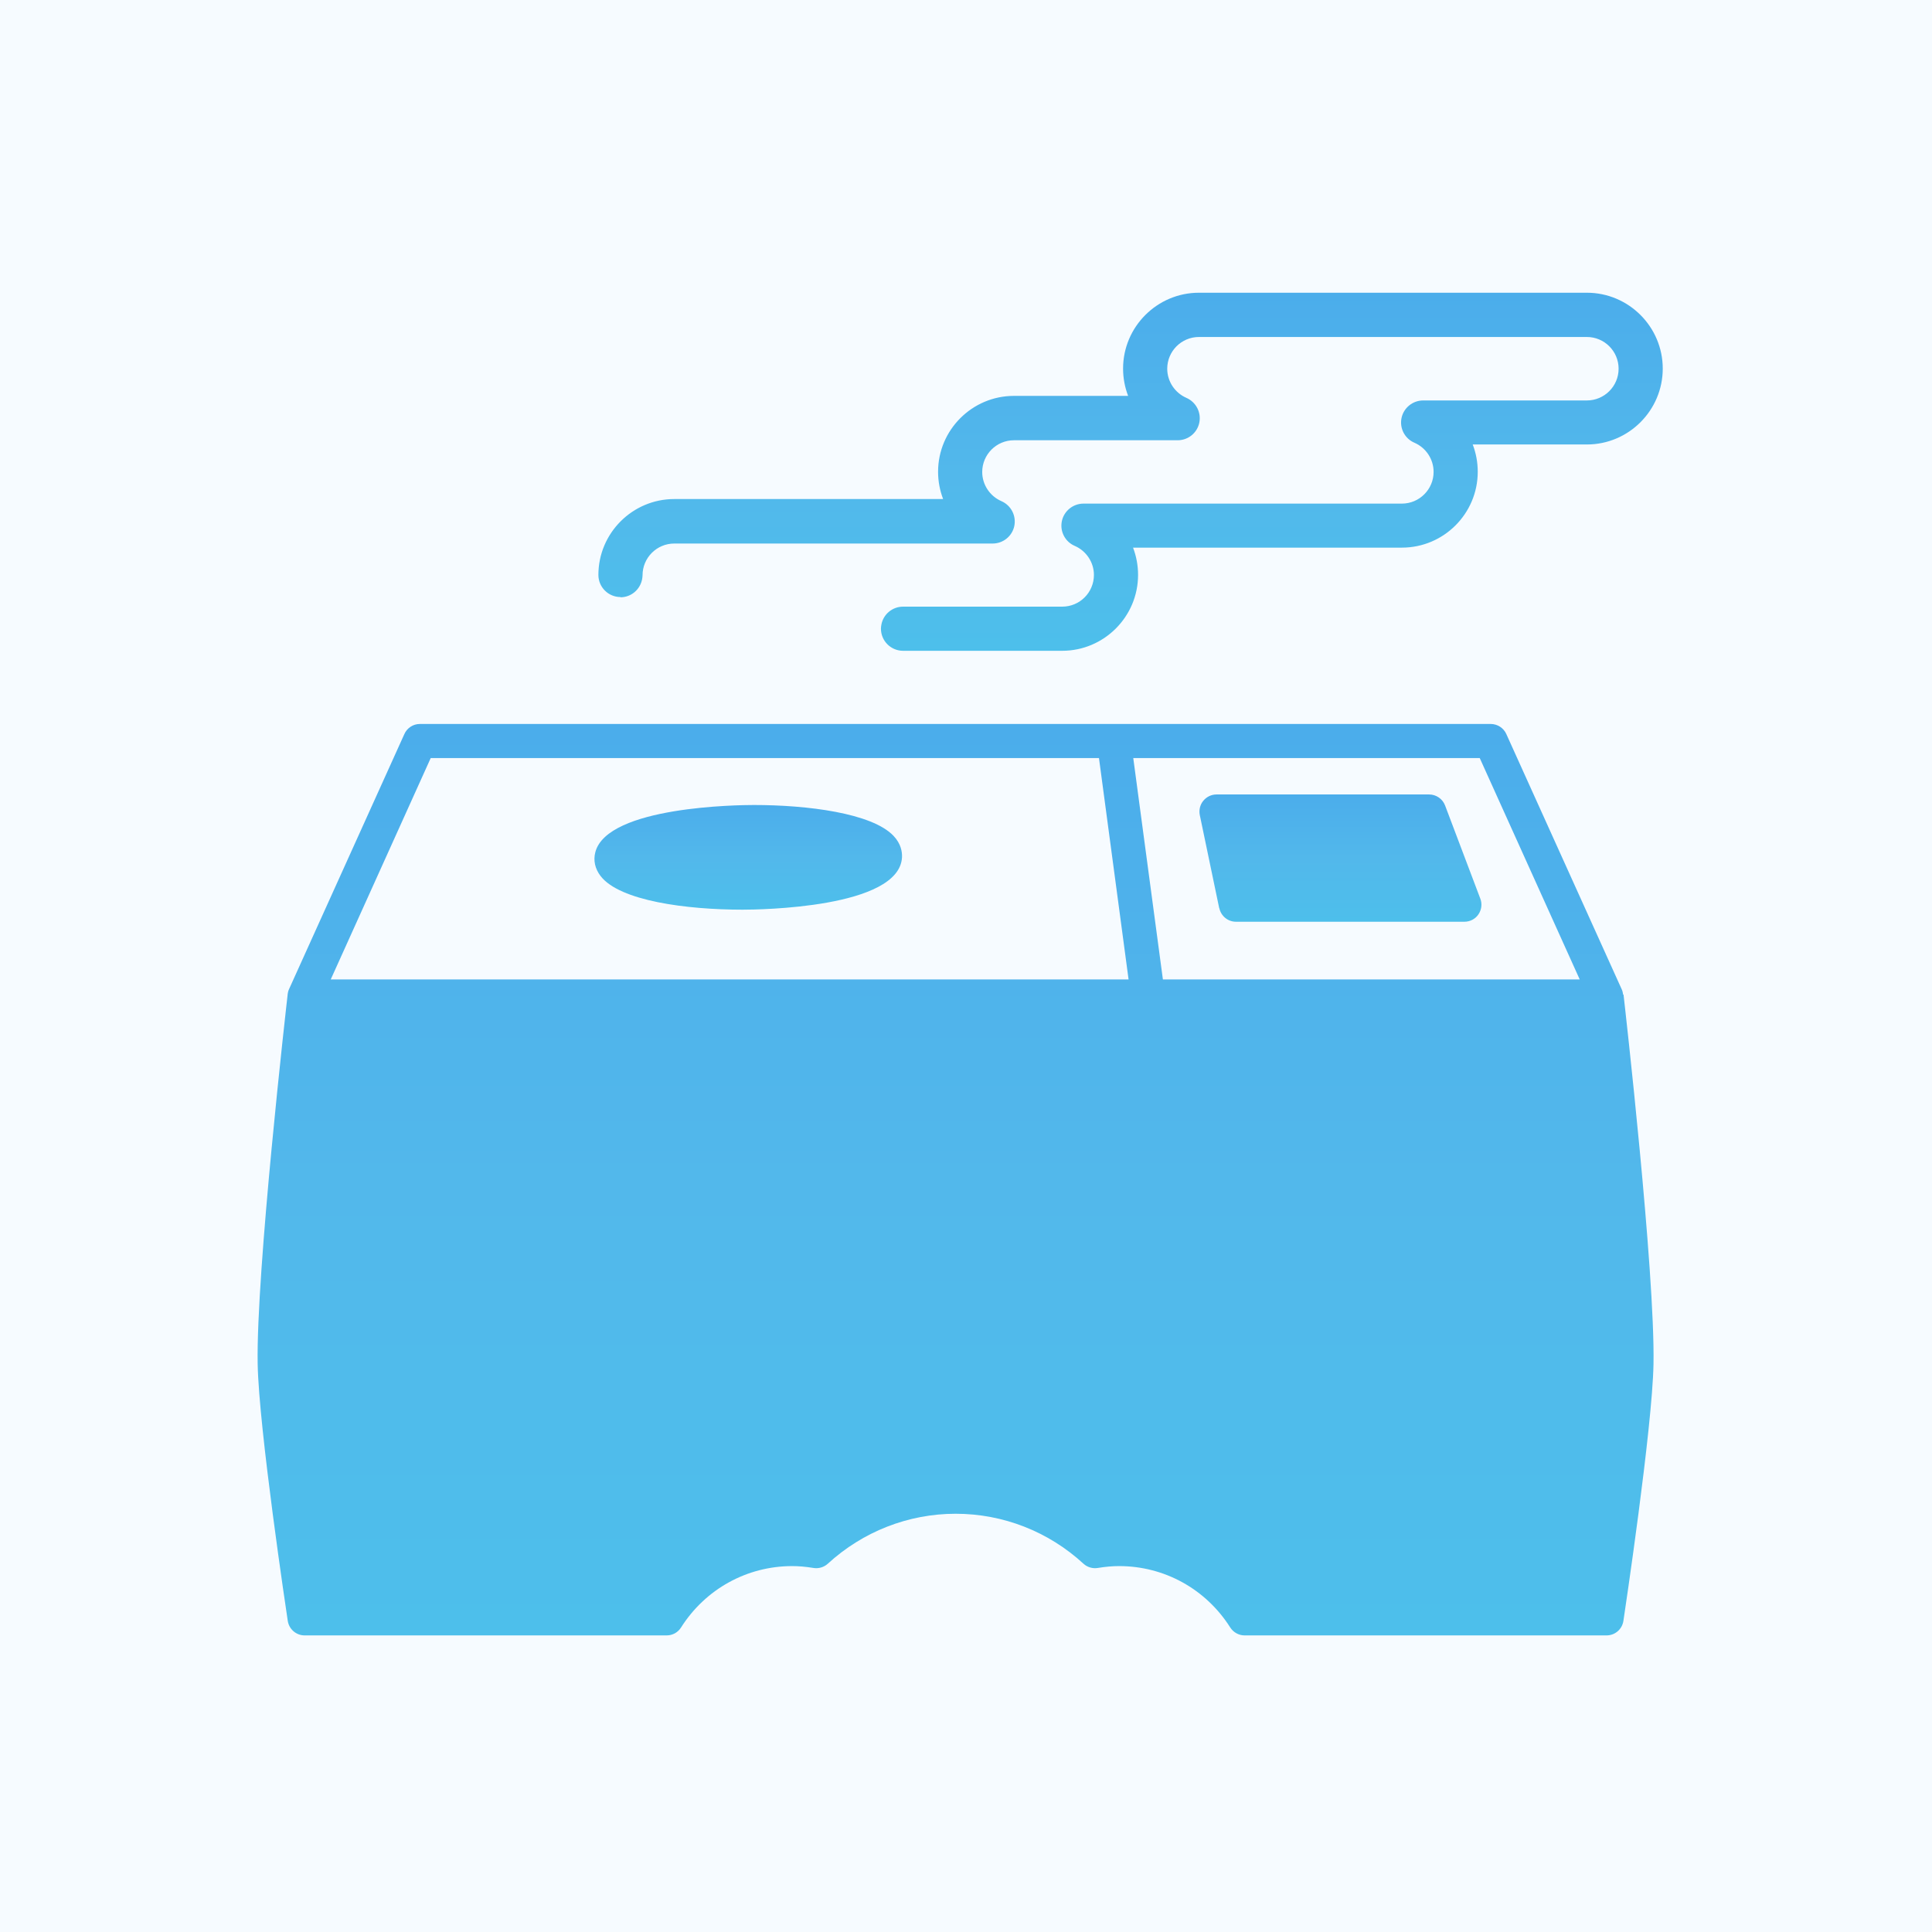
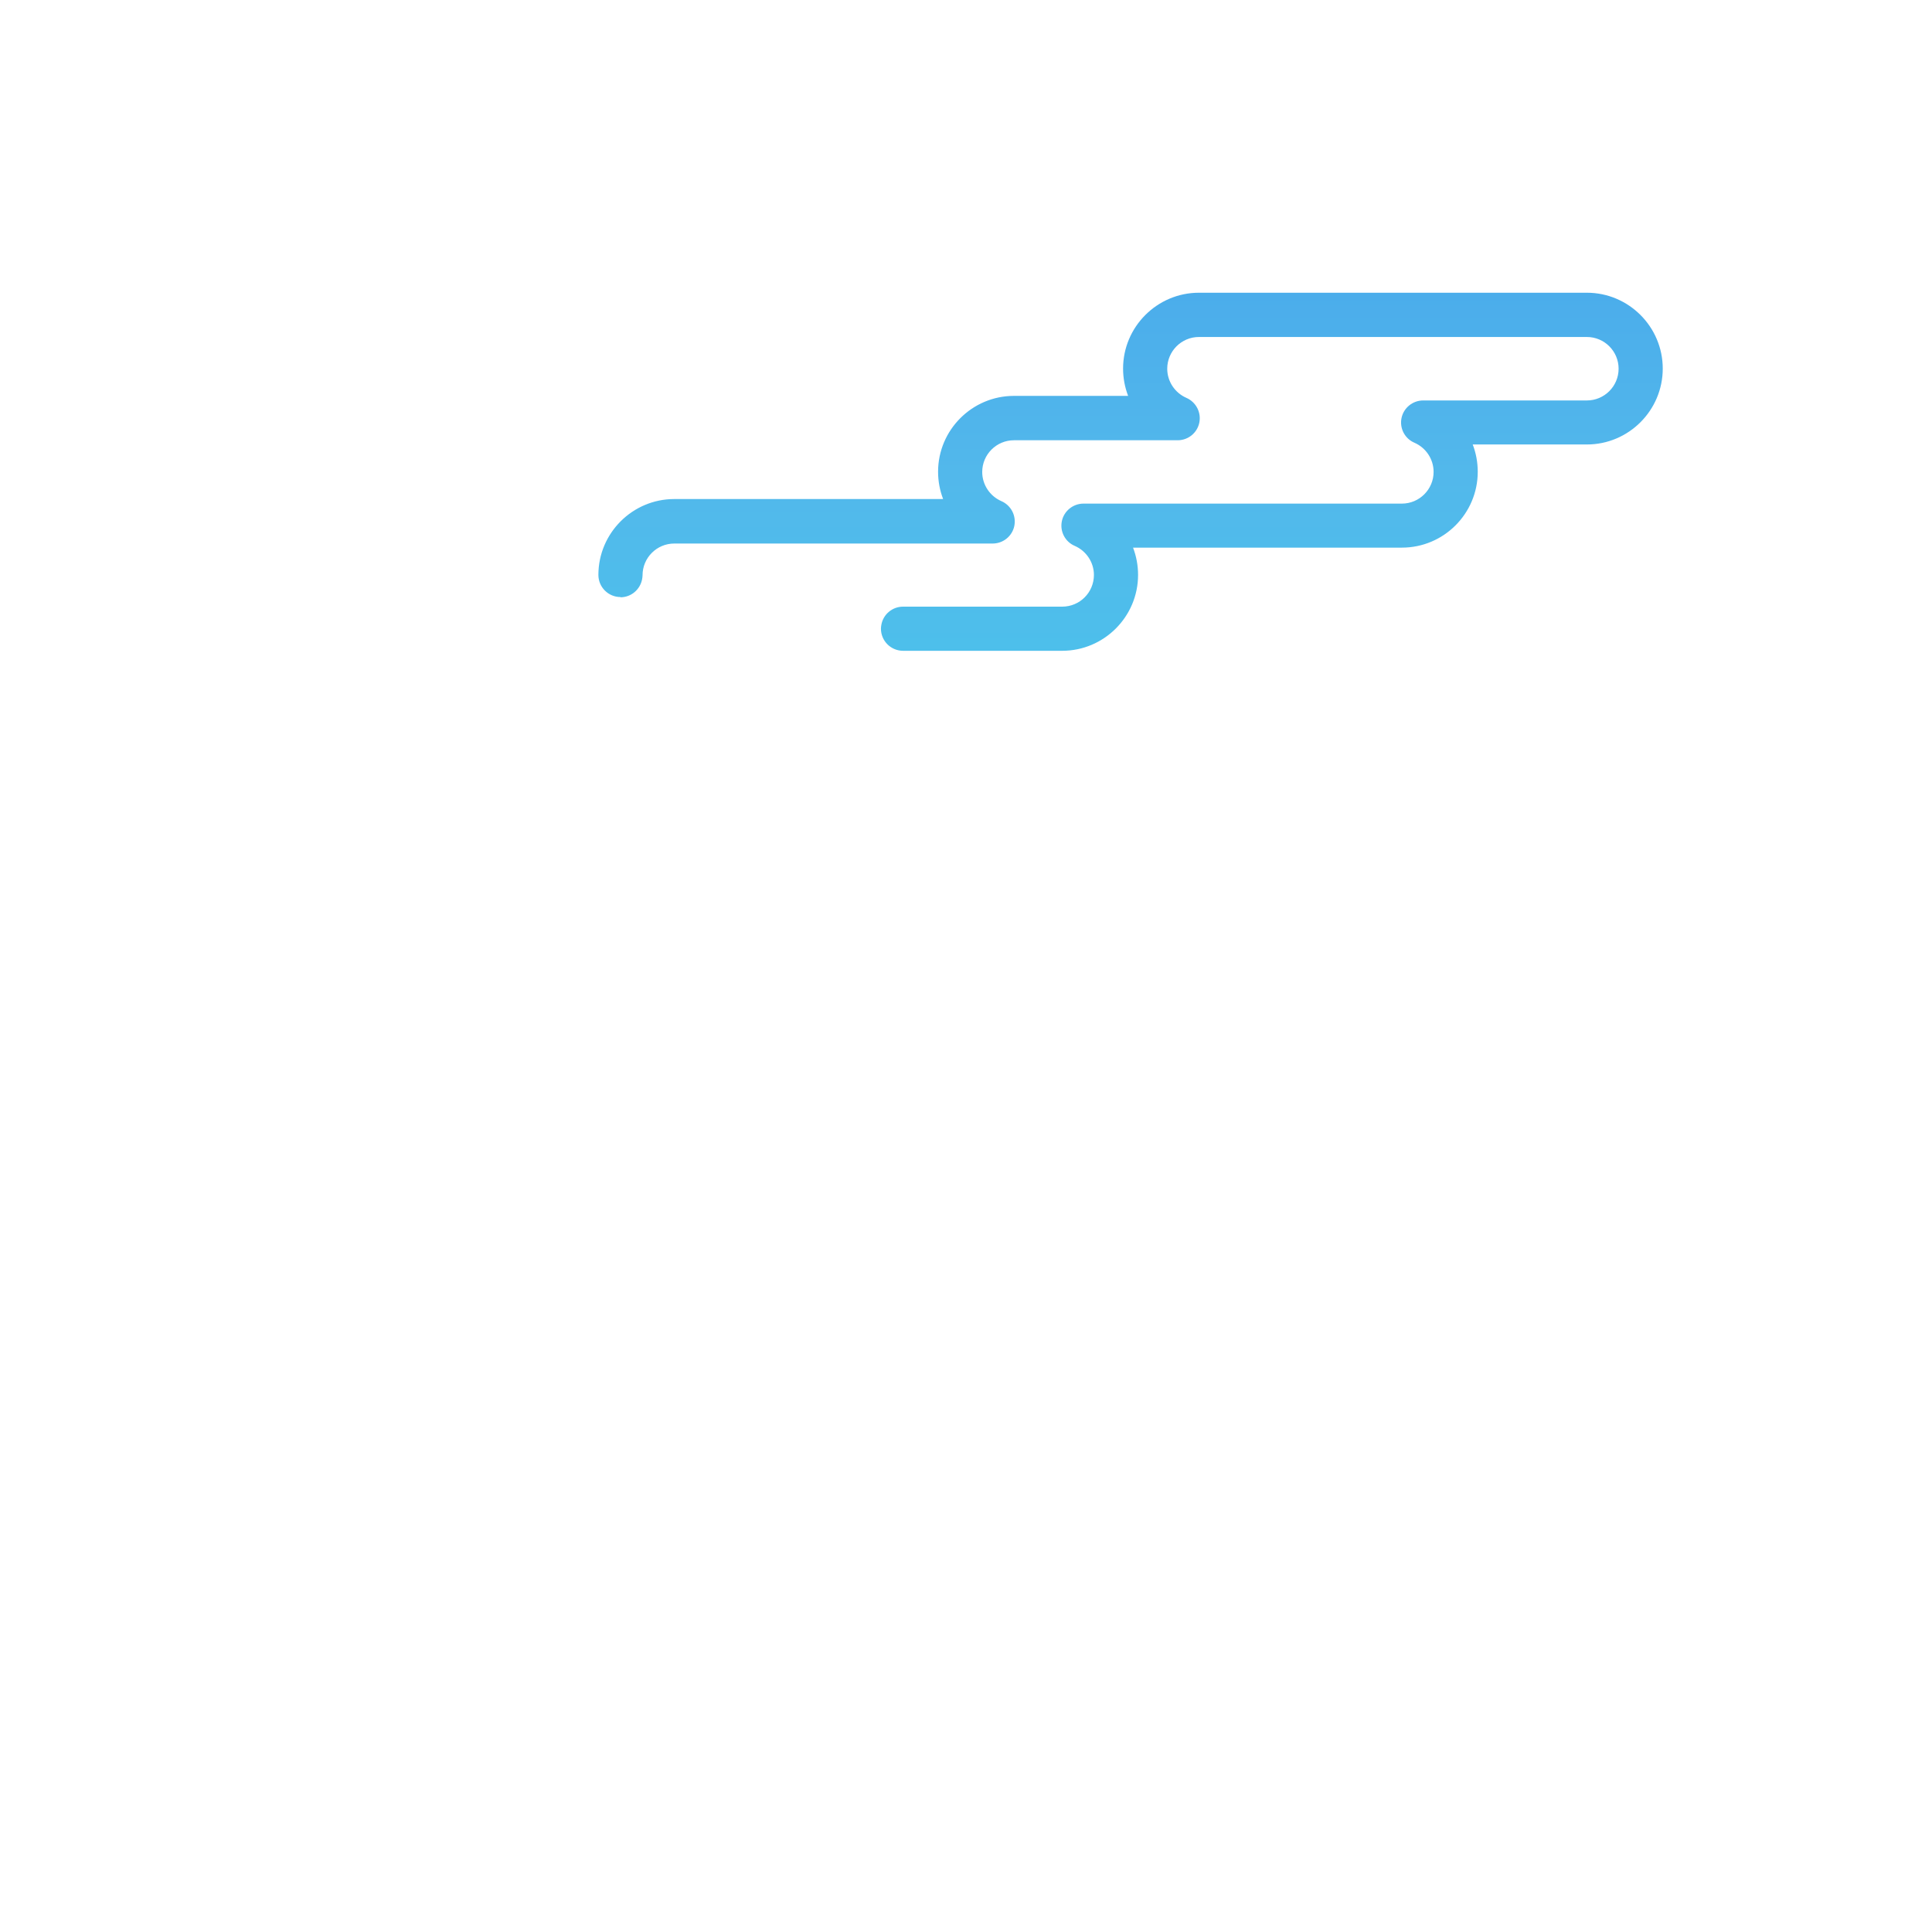
<svg xmlns="http://www.w3.org/2000/svg" width="165" height="165" fill="none">
-   <rect width="165" height="165" fill="#F6FBFF" />
  <path d="M52.986 51.01C53.906 51.01 54.666 50.35 54.836 49.48C54.855 49.37 54.876 49.25 54.876 49.13C54.876 47.64 56.086 46.42 57.586 46.42H84.775C85.675 46.42 86.445 45.79 86.626 44.92C86.805 44.04 86.346 43.16 85.525 42.8C84.535 42.37 83.885 41.39 83.885 40.31C83.885 38.82 85.096 37.6 86.596 37.6H100.575C101.475 37.6 102.245 36.97 102.425 36.1C102.605 35.22 102.145 34.34 101.325 33.98C100.335 33.55 99.686 32.57 99.686 31.49C99.686 30 100.895 28.78 102.395 28.78H135.525C137.015 28.78 138.235 29.99 138.235 31.49C138.235 32.99 137.015 34.2 135.525 34.2H121.545C120.655 34.2 119.875 34.83 119.695 35.7C119.515 36.58 119.975 37.46 120.795 37.81C121.785 38.24 122.435 39.22 122.435 40.3C122.435 41.8 121.215 43.01 119.725 43.01H92.535C91.645 43.01 90.865 43.64 90.686 44.51C90.505 45.39 90.966 46.27 91.785 46.62C92.775 47.05 93.425 48.03 93.425 49.1C93.425 50.6 92.216 51.81 90.716 51.81H77.126C76.206 51.81 75.436 52.47 75.275 53.34C75.255 53.45 75.236 53.57 75.236 53.69C75.236 54.73 76.076 55.58 77.126 55.58H90.716C94.285 55.58 97.195 52.67 97.195 49.1C97.195 48.29 97.046 47.5 96.766 46.77H119.725C123.305 46.77 126.205 43.86 126.205 40.29C126.205 39.48 126.055 38.69 125.775 37.96H135.525C139.095 37.96 142.005 35.05 142.005 31.48C142.005 27.91 139.095 25 135.525 25H102.395C98.826 25 95.915 27.91 95.915 31.48C95.915 32.29 96.066 33.08 96.346 33.81H86.596C83.025 33.81 80.115 36.72 80.115 40.29C80.115 41.1 80.266 41.89 80.546 42.62H57.586C54.016 42.62 51.105 45.53 51.105 49.1C51.105 50.14 51.946 50.99 52.995 50.99L52.986 51.01Z" fill="url(#paint0_linear_393_4943)" />
-   <path d="M64.385 68.75C63.105 68.75 51.886 68.86 50.846 72.77C50.656 73.48 50.816 74.2 51.295 74.82C52.925 76.94 58.636 77.69 63.425 77.69C64.796 77.69 76.796 77.56 77.035 73.22C77.055 72.76 76.956 72.07 76.316 71.39C74.475 69.44 68.945 68.75 64.385 68.75Z" fill="url(#paint1_linear_393_4943)" />
-   <path d="M138.615 84.94C138.615 84.94 138.615 84.92 138.615 84.9C138.595 84.77 138.565 84.63 138.505 84.5L128.645 62.69C128.415 62.17 127.885 61.83 127.315 61.83H35.855C35.285 61.83 34.766 62.17 34.535 62.69L24.675 84.5C24.616 84.63 24.585 84.77 24.566 84.91C24.566 84.92 24.566 84.93 24.566 84.94C24.456 85.9 21.866 108.62 22.006 116.49C22.105 122 24.476 137.76 24.576 138.43C24.686 139.14 25.296 139.67 26.015 139.67H56.935C57.435 139.67 57.895 139.42 58.166 138.99C60.245 135.71 63.795 133.75 67.656 133.75C68.216 133.75 68.805 133.8 69.475 133.91C69.915 133.98 70.365 133.85 70.695 133.55C73.695 130.8 77.576 129.28 81.615 129.28C85.656 129.28 89.535 130.79 92.535 133.55C92.865 133.85 93.316 133.98 93.755 133.91C94.425 133.8 95.016 133.75 95.576 133.75C99.445 133.75 102.985 135.71 105.065 138.99C105.335 139.41 105.795 139.67 106.295 139.67H137.205C137.925 139.67 138.535 139.15 138.645 138.43C138.745 137.76 141.115 122 141.215 116.49C141.355 108.62 138.765 85.9 138.655 84.94H138.615ZM126.375 64.74L134.915 83.65H99.316L96.785 64.74H126.375ZM36.795 64.74H93.856L96.385 83.65H28.245L36.785 64.74H36.795Z" fill="url(#paint2_linear_393_4943)" />
-   <path d="M104.135 77.56C104.275 78.23 104.865 78.72 105.555 78.72H125.065C125.545 78.72 125.995 78.49 126.265 78.09C126.535 77.69 126.595 77.19 126.425 76.75L123.415 68.79C123.205 68.23 122.655 67.85 122.055 67.85H103.895C103.455 67.85 103.045 68.05 102.765 68.39C102.485 68.73 102.385 69.18 102.465 69.6L104.125 77.56H104.135Z" fill="url(#paint3_linear_393_4943)" />
  <defs>
    <linearGradient id="paint0_linear_393_4943" x1="96.555" y1="25" x2="96.555" y2="55.58" gradientUnits="userSpaceOnUse">
      <stop stop-color="#4BADEB" />
      <stop offset="0.505" stop-color="#52B8EB" />
      <stop offset="1" stop-color="#4DBFEB" />
    </linearGradient>
    <linearGradient id="paint1_linear_393_4943" x1="63.903" y1="68.75" x2="63.903" y2="77.69" gradientUnits="userSpaceOnUse">
      <stop stop-color="#4BADEB" />
      <stop offset="0.505" stop-color="#52B8EB" />
      <stop offset="1" stop-color="#4DBFEB" />
    </linearGradient>
    <linearGradient id="paint2_linear_393_4943" x1="81.611" y1="61.83" x2="81.611" y2="139.67" gradientUnits="userSpaceOnUse">
      <stop stop-color="#4BADEB" />
      <stop offset="0.505" stop-color="#52B8EB" />
      <stop offset="1" stop-color="#4DBFEB" />
    </linearGradient>
    <linearGradient id="paint3_linear_393_4943" x1="114.479" y1="67.85" x2="114.479" y2="78.72" gradientUnits="userSpaceOnUse">
      <stop stop-color="#4BADEB" />
      <stop offset="0.505" stop-color="#52B8EB" />
      <stop offset="1" stop-color="#4DBFEB" />
    </linearGradient>
  </defs>
</svg>